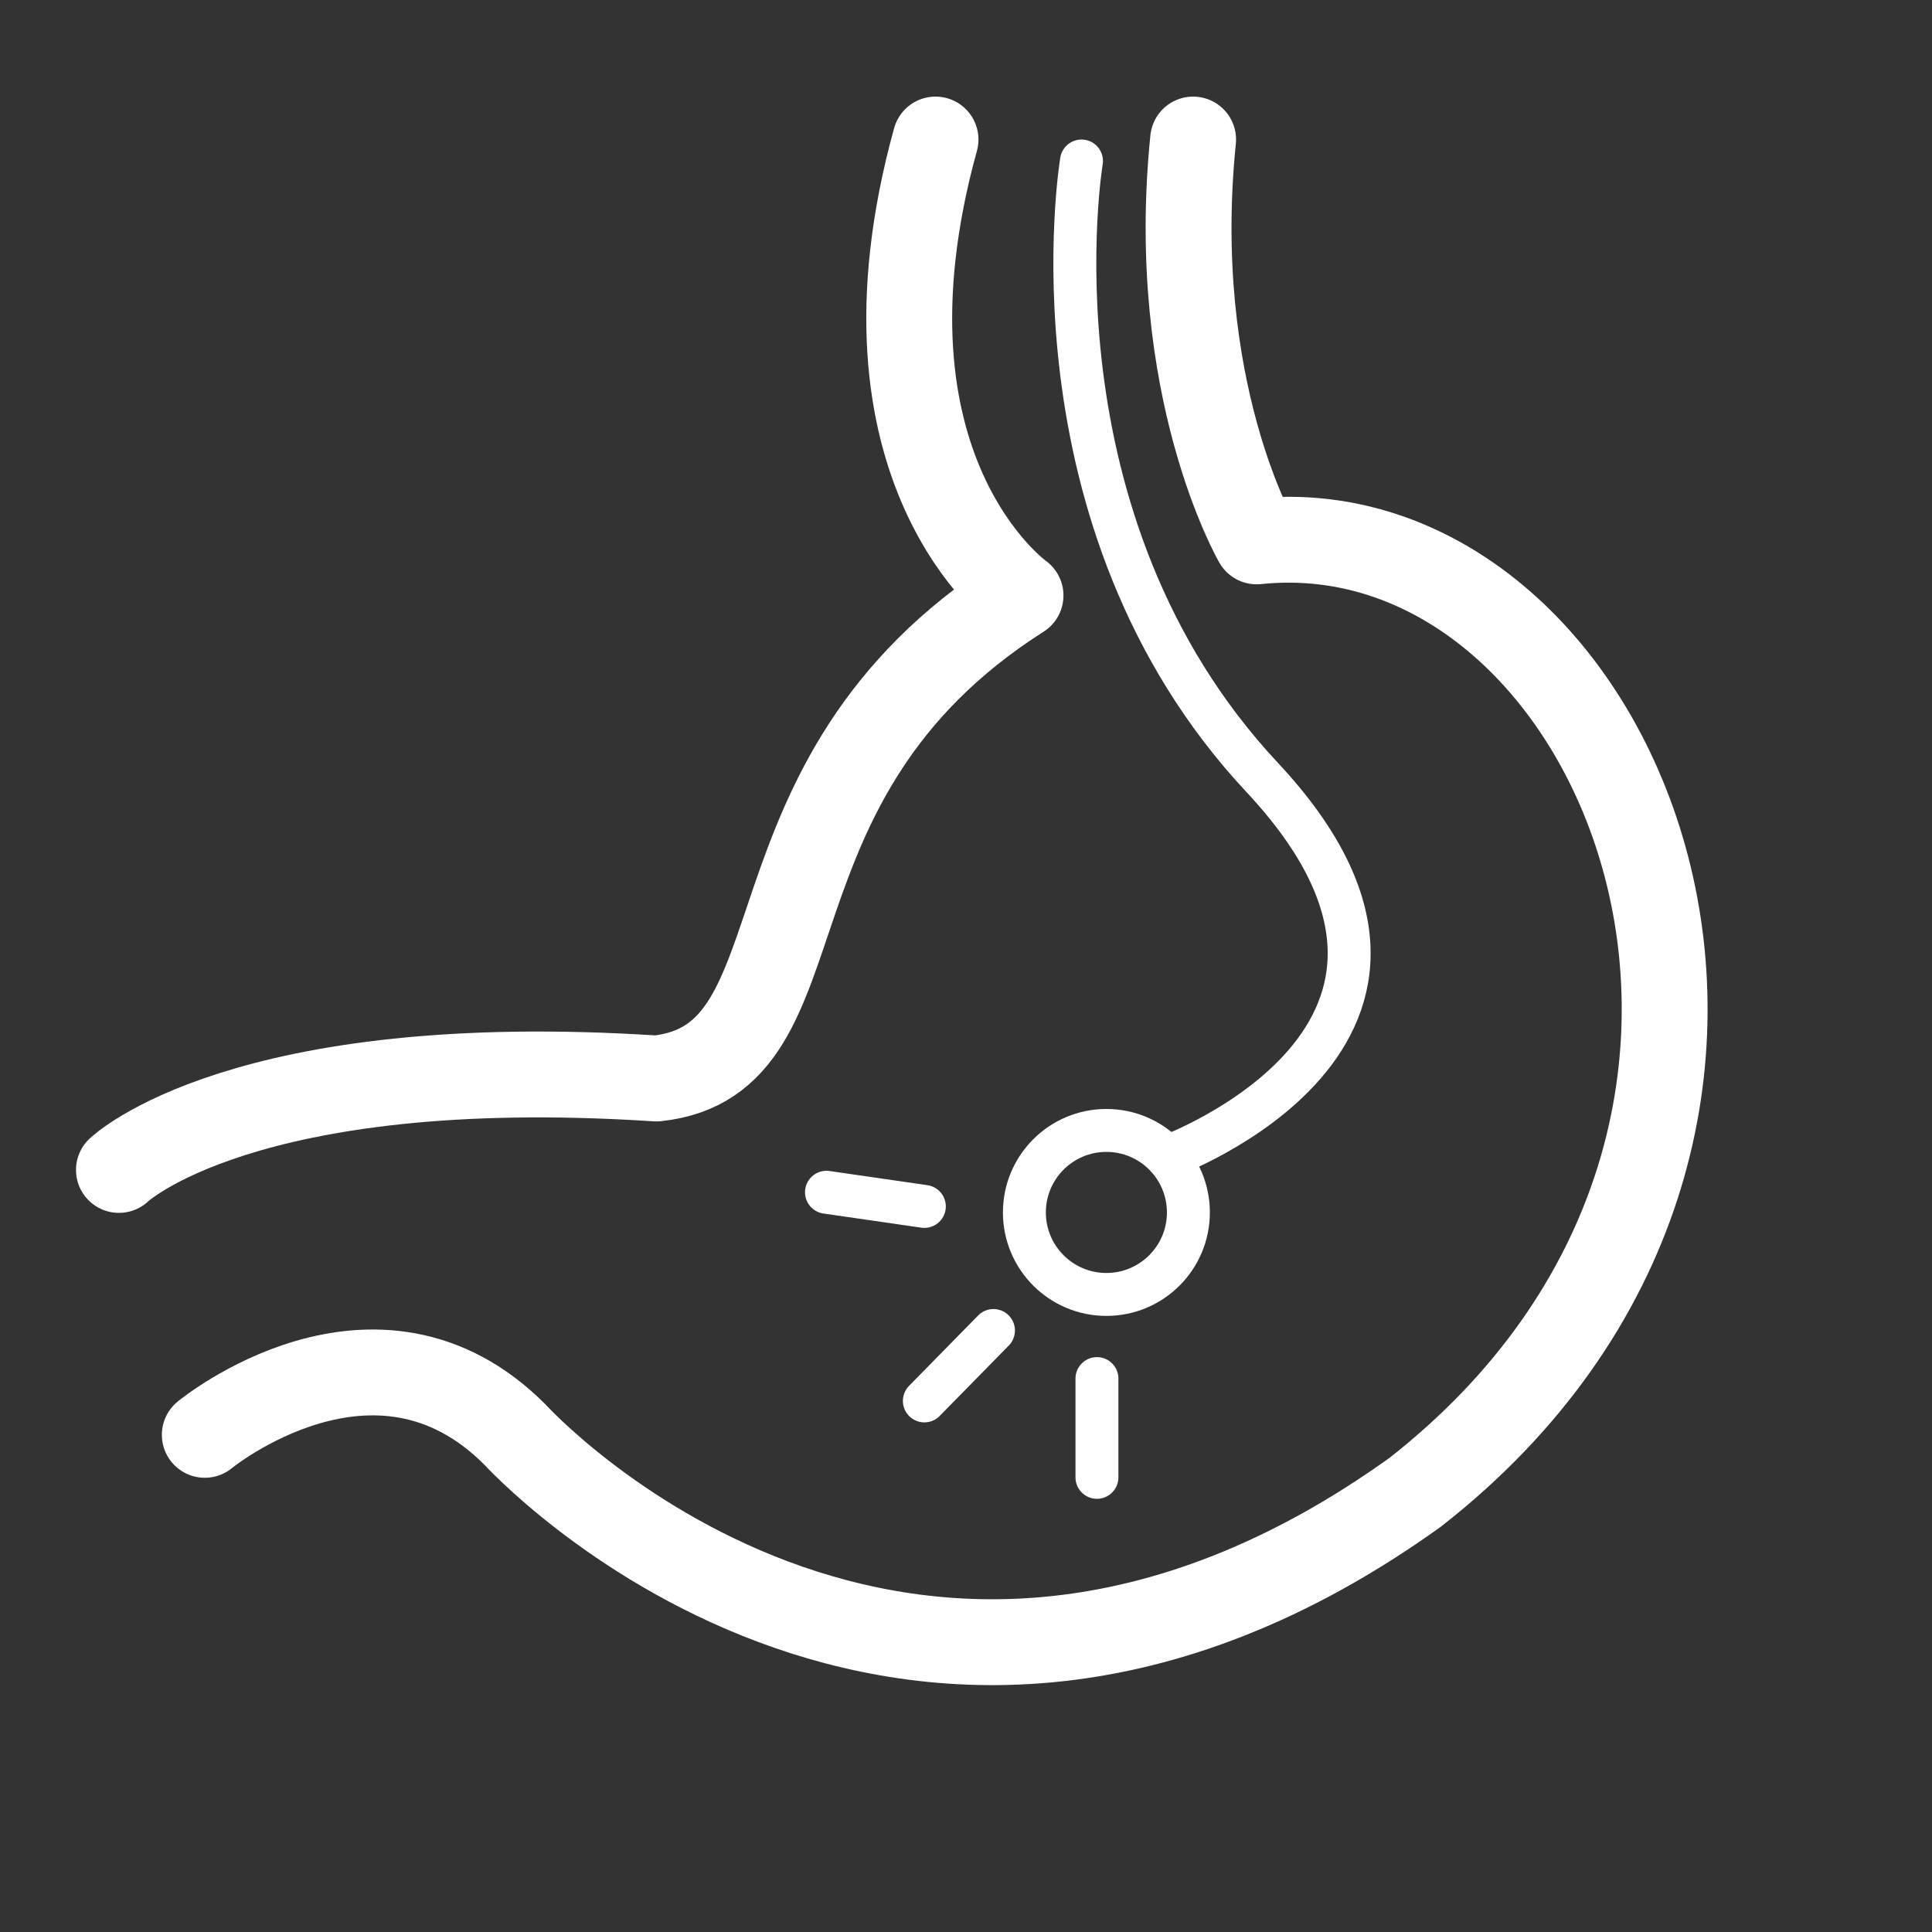
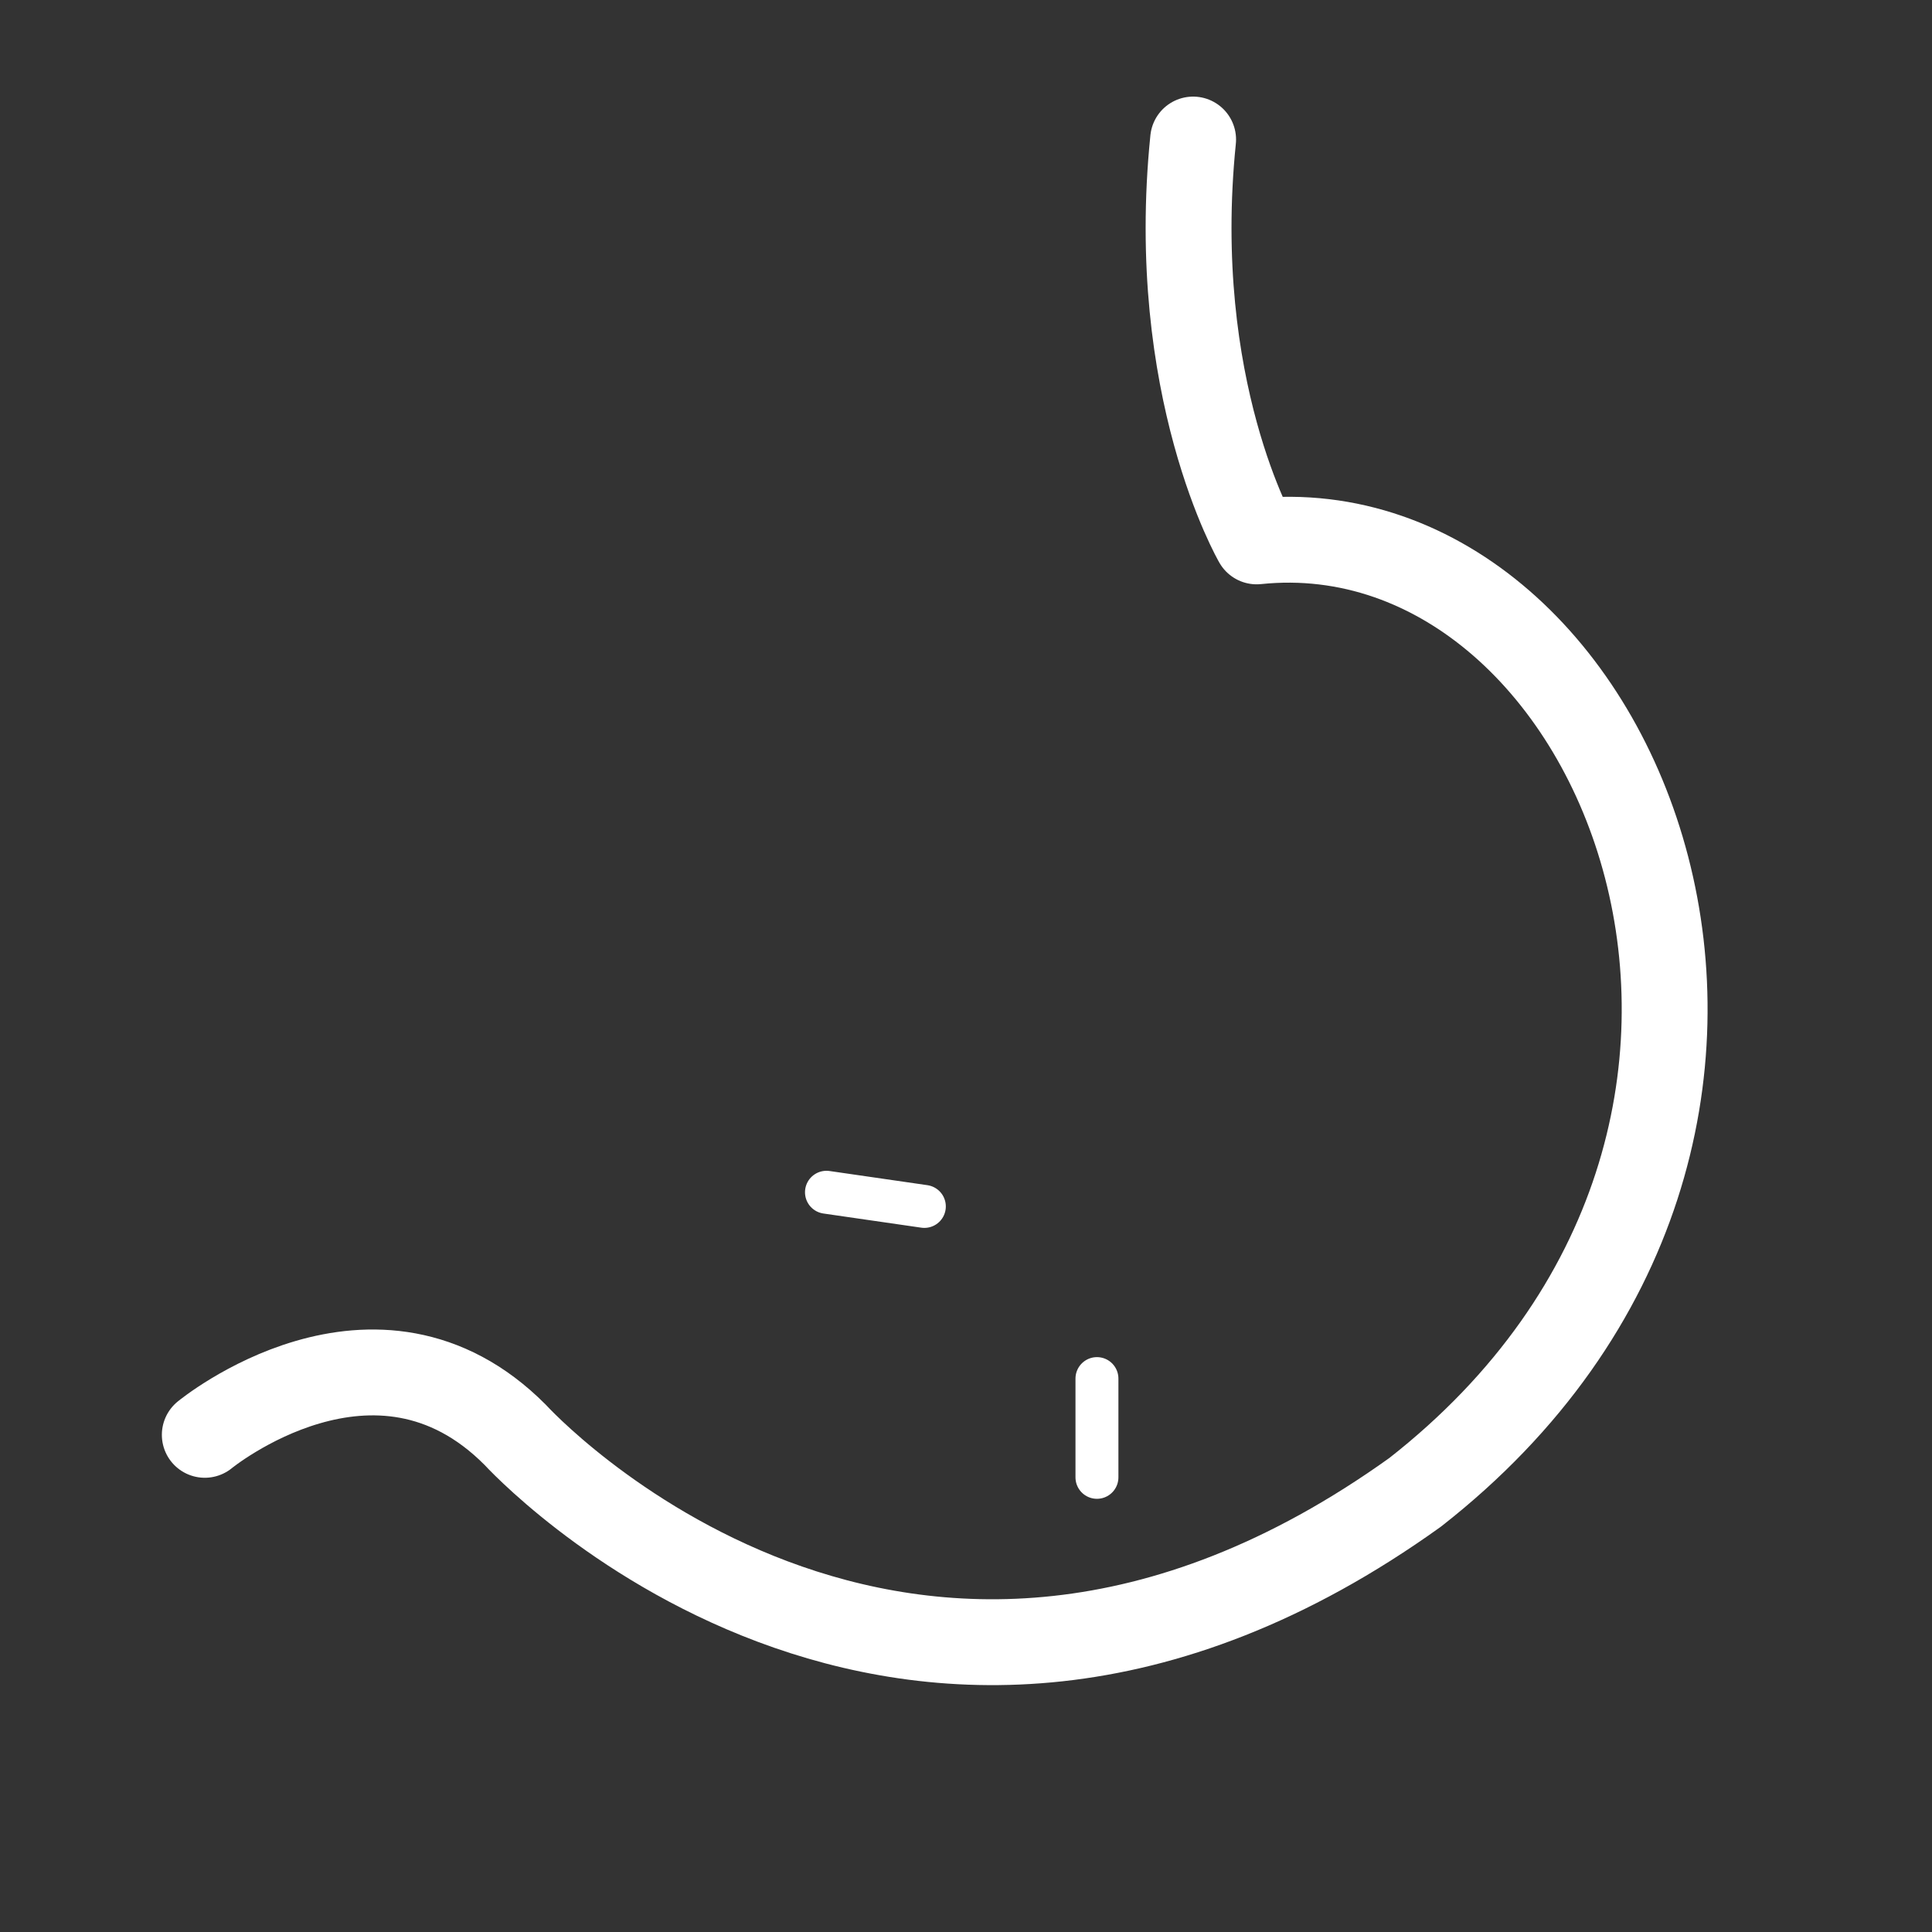
<svg xmlns="http://www.w3.org/2000/svg" version="1.1" id="Layer_1" x="0px" y="0px" viewBox="0 0 45 45" style="enable-background:new 0 0 45 45;" xml:space="preserve">
  <rect x="0" y="0" width="45" height="45" fill="#333333" stroke="none" />
  <style type="text/css"> .st0{fill:none;stroke:#FFFFFF;stroke-width:2;stroke-linecap:round;stroke-linejoin:round;stroke-miterlimit:10;} .st1{fill:none;stroke:#FFFFFF;stroke-linecap:round;stroke-miterlimit:10;} </style>
  <g>
    <path class="st0" d="M4.77,33.42c0,0,3.98-3.27,7.23,0c0,0,9.01,9.91,20.96,1.34c10.74-8.4,4.87-23.04-3.69-22.15 c0,0-2.07-3.57-1.48-9.36" />
-     <path class="st0" d="M2.77,27.25c0,0,2.88-2.76,12.52-2.13c4.07-0.43,1.69-6.93,8.48-11.25c0,0-4.11-2.91-1.98-10.62" />
-     <circle class="st1" cx="25.77" cy="28.24" r="1.91" />
    <line class="st1" x1="25.55" y1="34.41" x2="25.55" y2="32.11" />
    <line class="st1" x1="19.25" y1="27.77" x2="21.53" y2="28.1" />
-     <line class="st1" x1="21.53" y1="32.63" x2="23.14" y2="30.99" />
-     <path class="st1" d="M25.19,3.75c0,0-1.4,8.36,4.21,14.36s-2.22,8.84-2.22,8.84" />
  </g>
</svg>